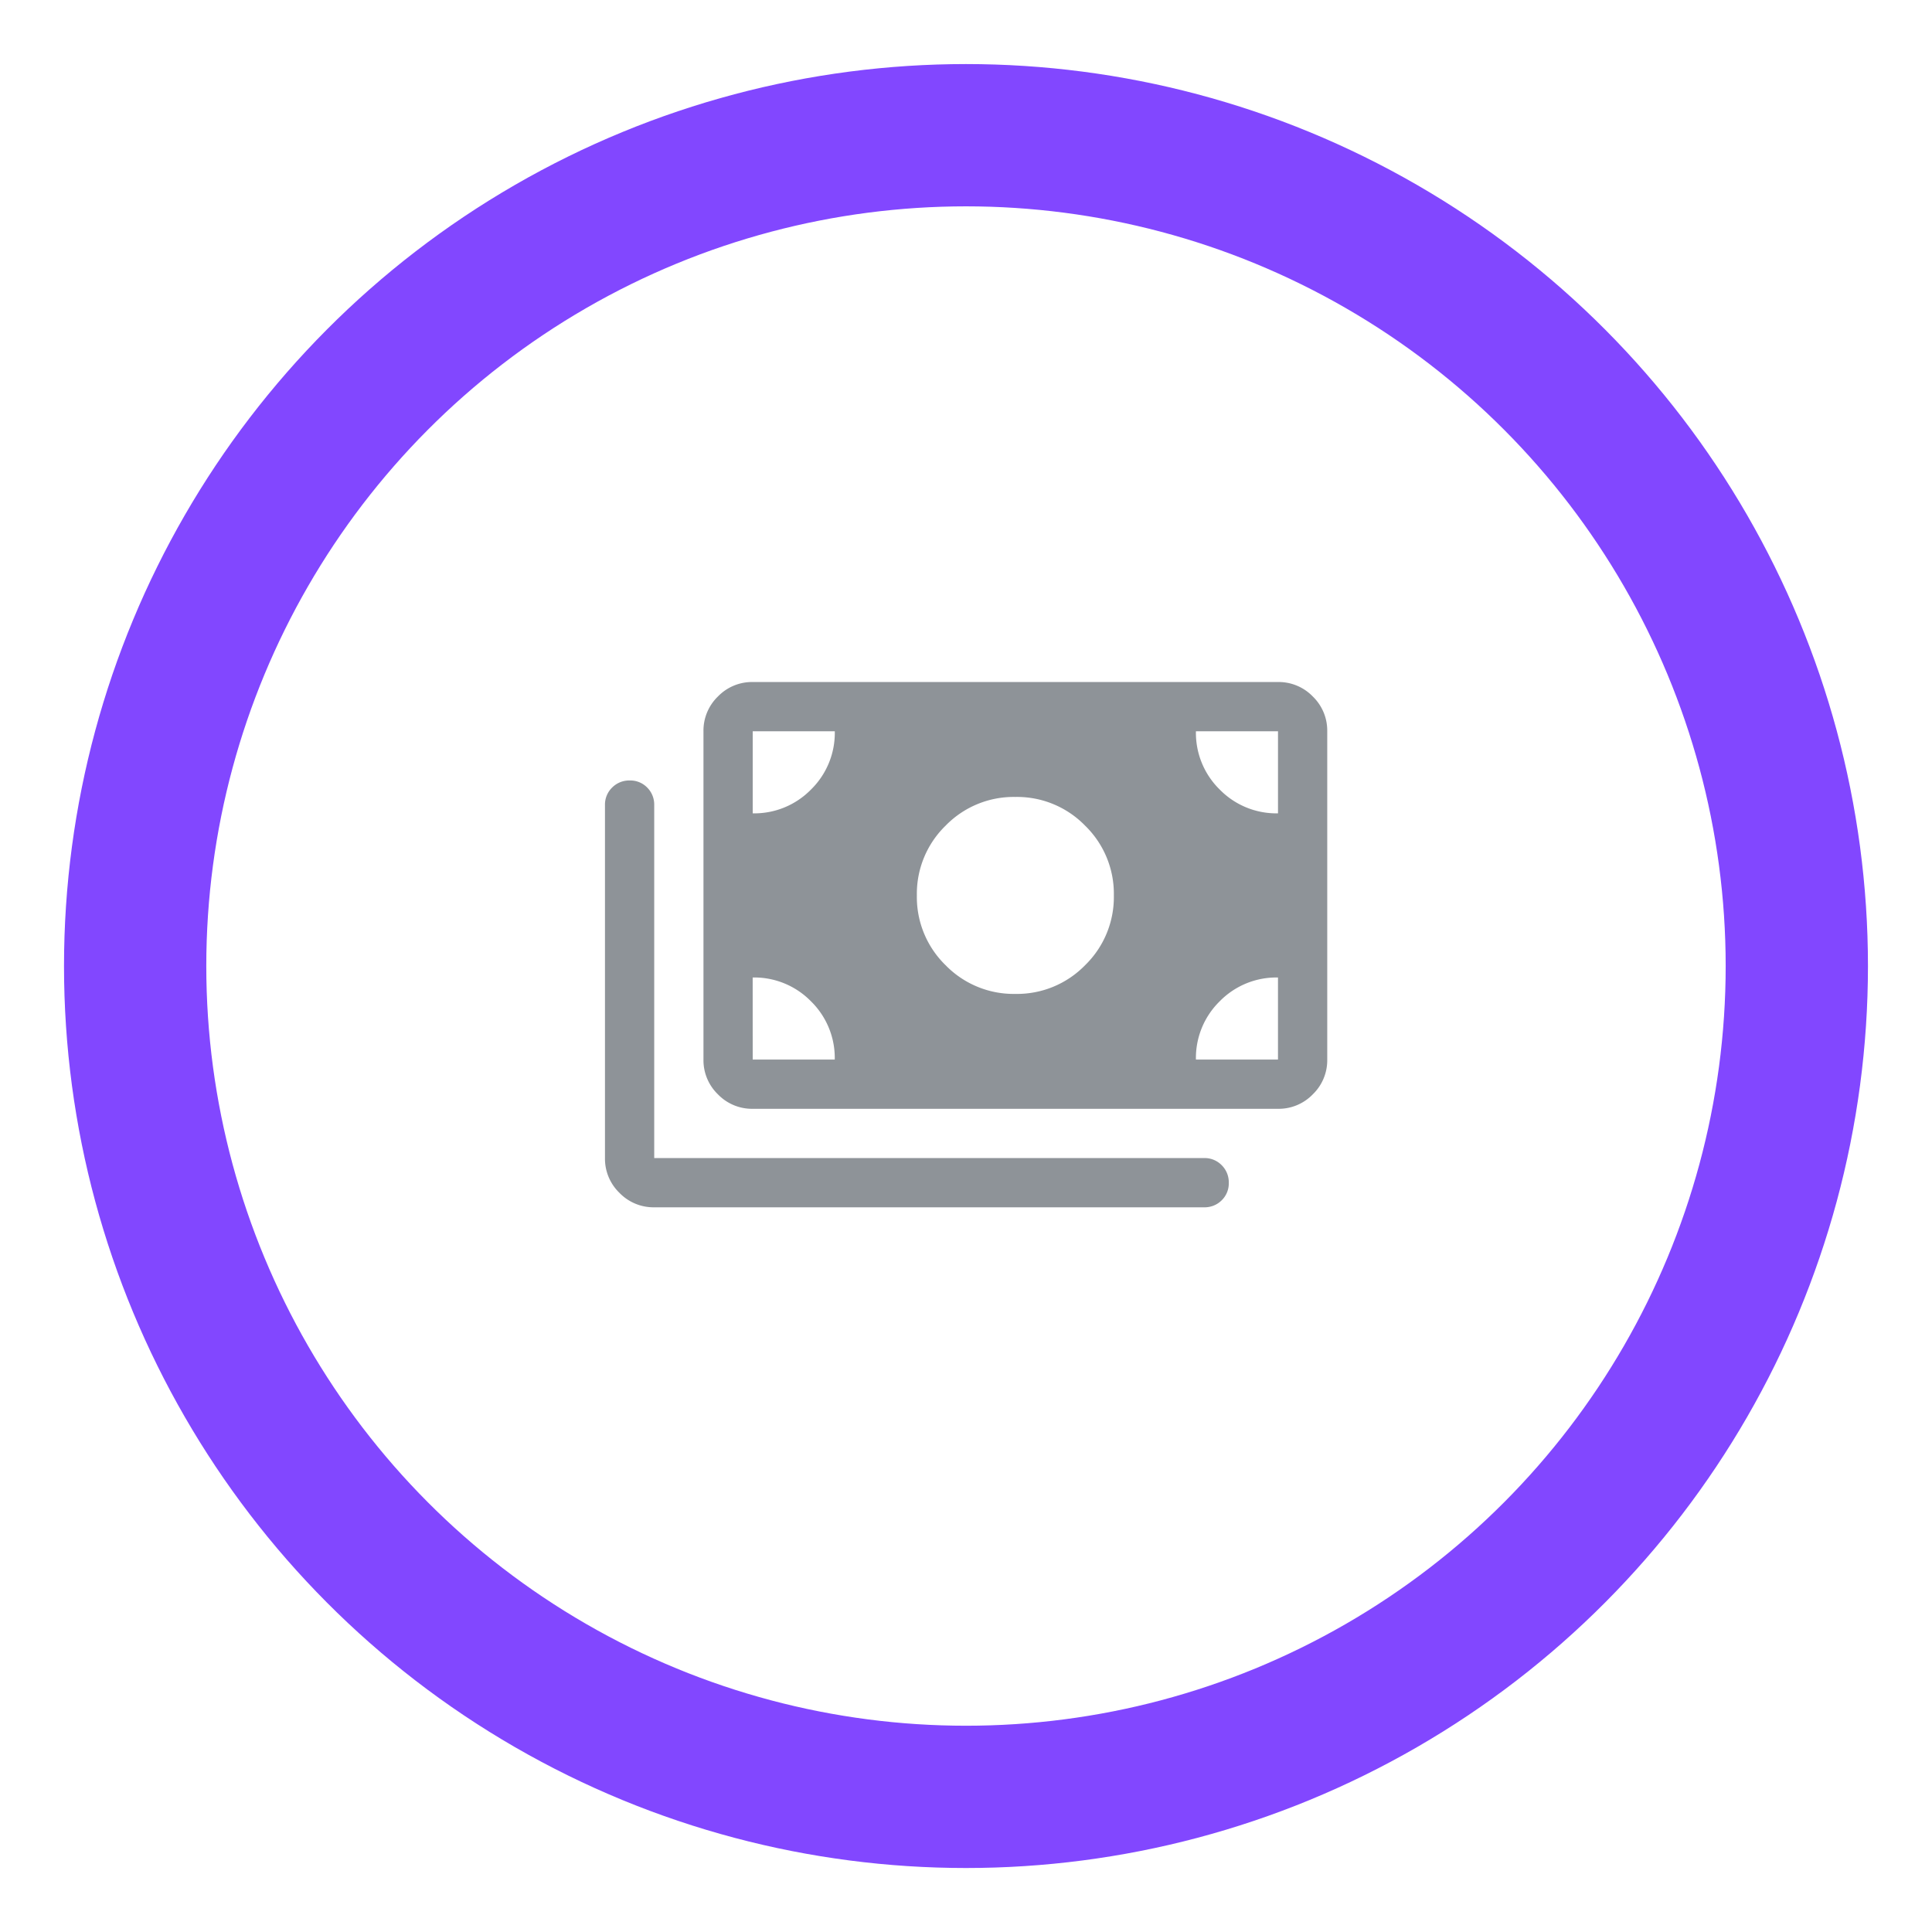
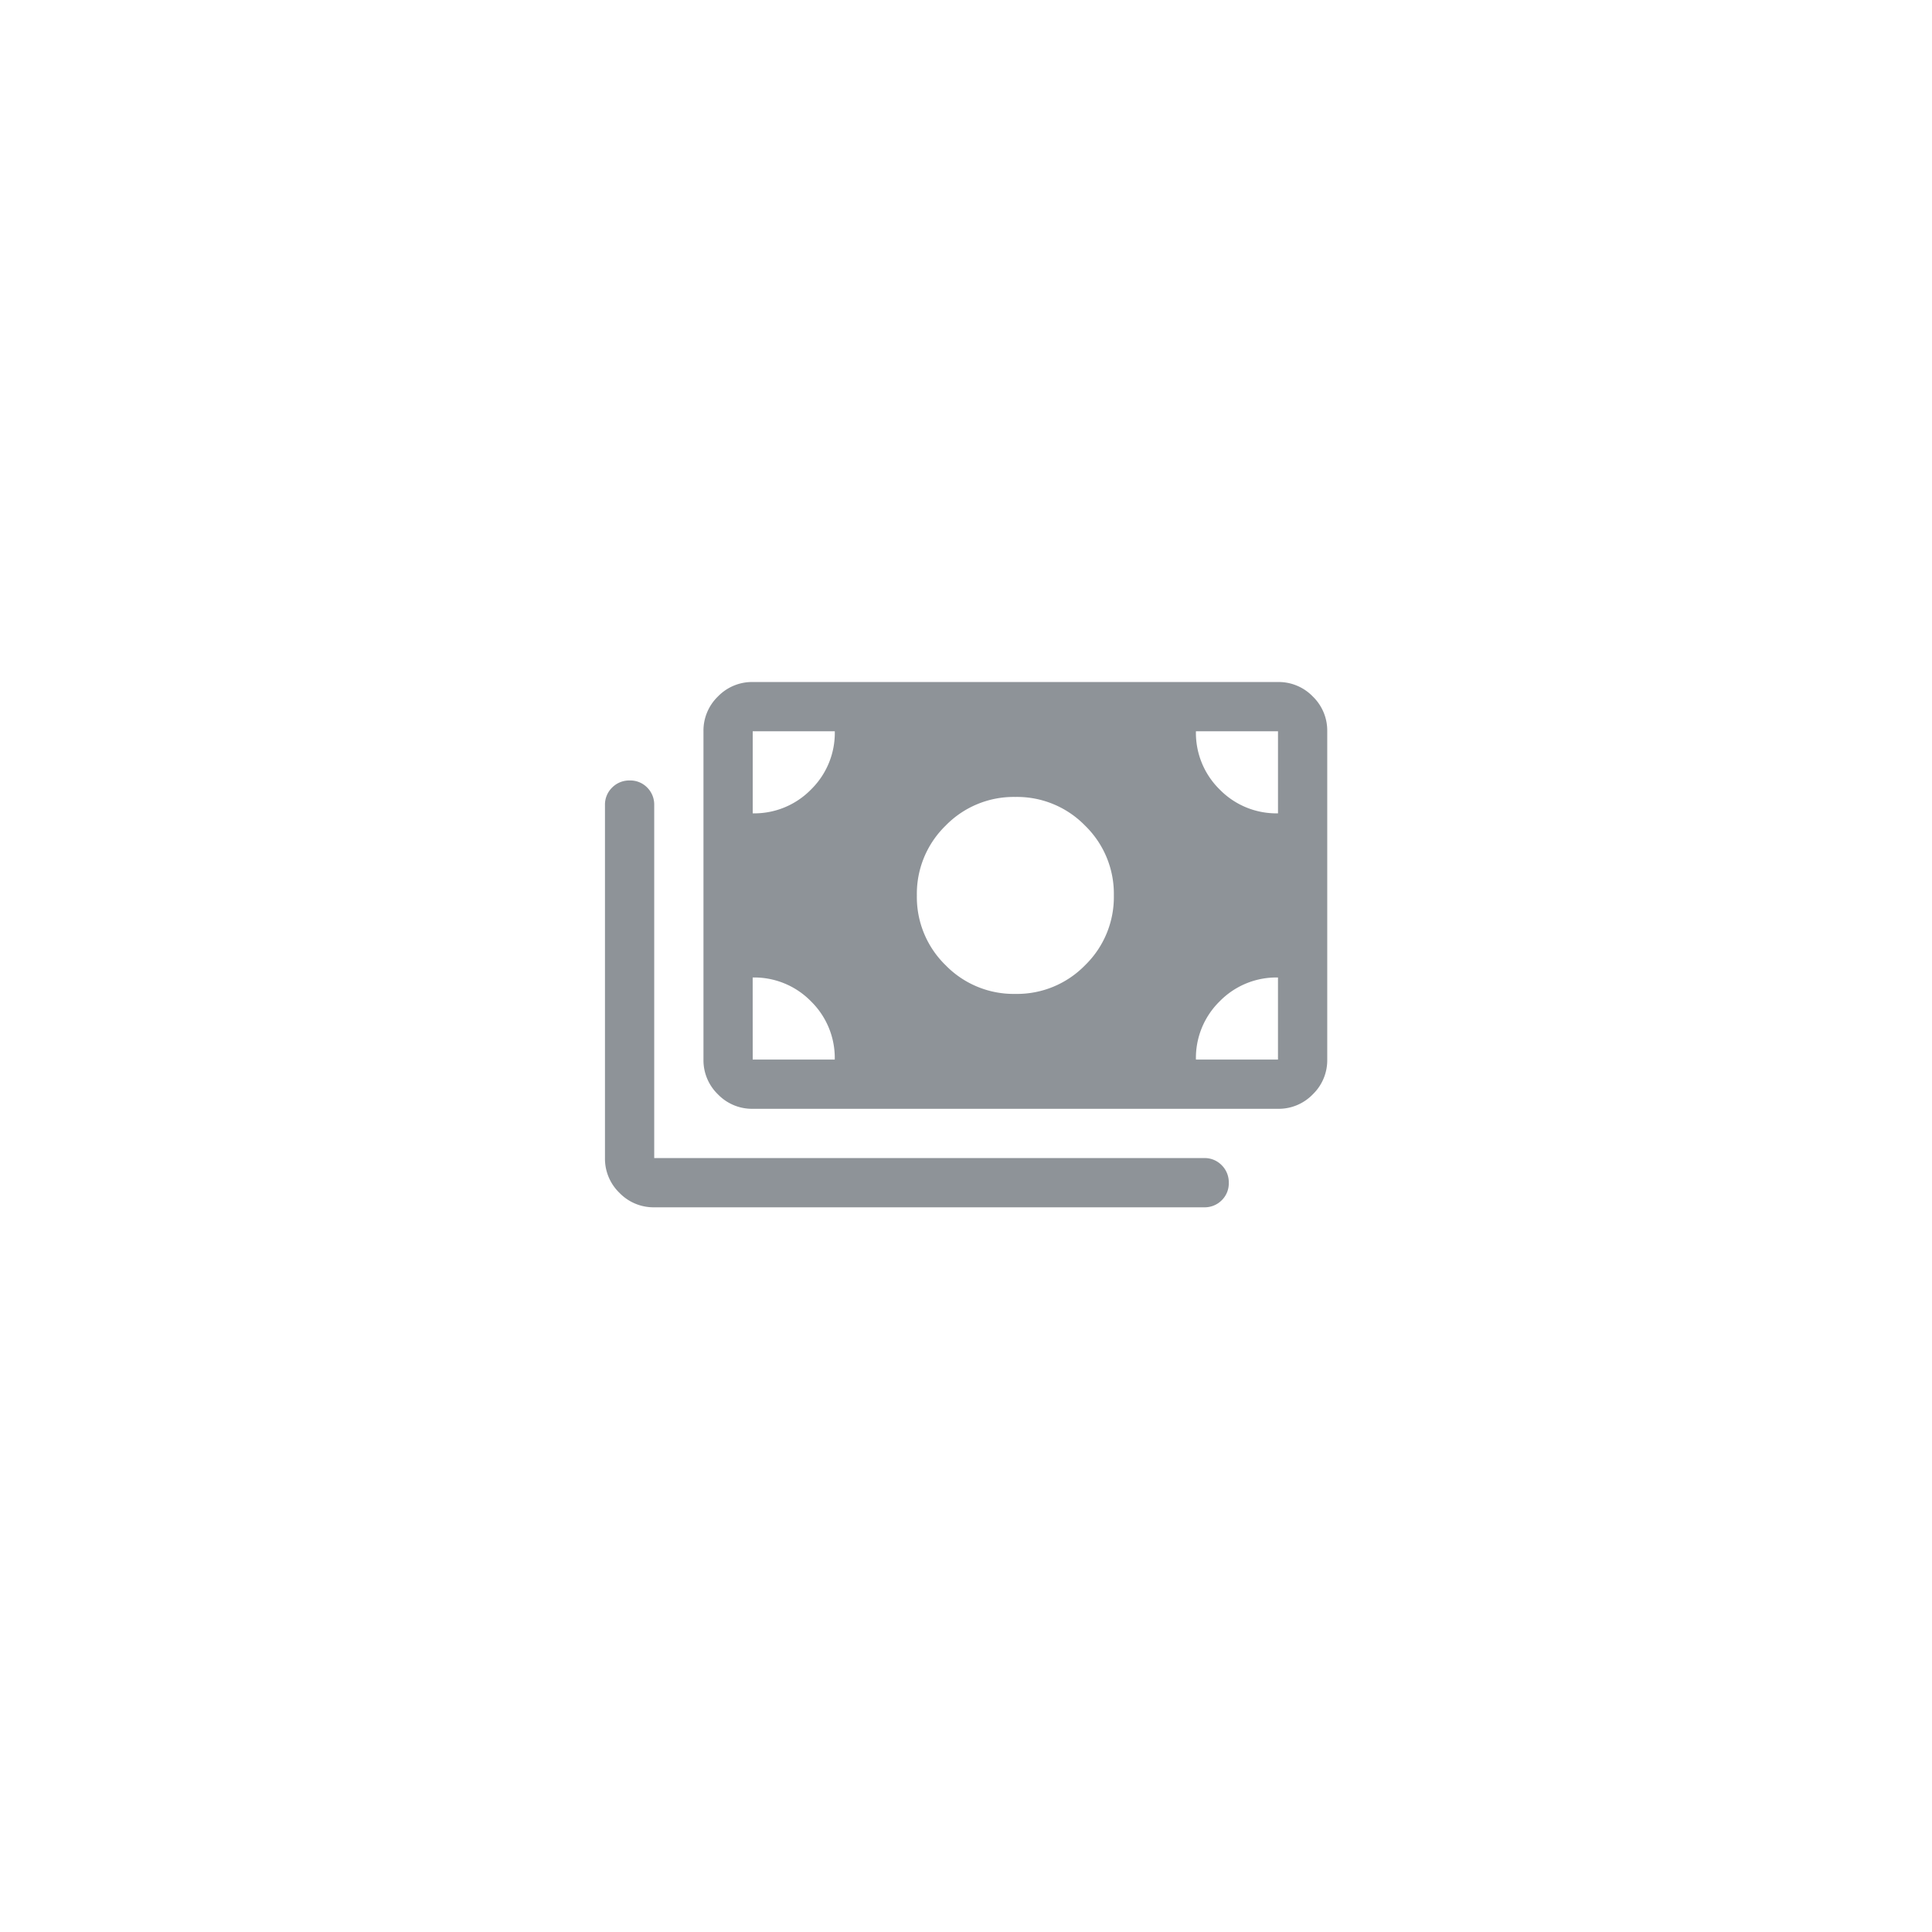
<svg xmlns="http://www.w3.org/2000/svg" width="271.58" height="271.58" viewBox="0 0 271.58 271.58">
  <defs>
    <filter id="Ellipse_4" x="0" y="0" width="271.58" height="271.58" filterUnits="userSpaceOnUse">
      <feOffset dy="3" input="SourceAlpha" />
      <feGaussianBlur stdDeviation="3" result="blur" />
      <feFlood flood-opacity="0.161" />
      <feComposite operator="in" in2="blur" />
      <feComposite in="SourceGraphic" />
    </filter>
  </defs>
  <g id="Group_334" data-name="Group 334" transform="translate(-931.502 -154.365)">
    <g transform="matrix(1, 0, 0, 1, 931.5, 154.37)" filter="url(#Ellipse_4)">
      <g id="Ellipse_4-2" data-name="Ellipse 4" transform="translate(9 6)" fill="none" stroke="#8247ff" stroke-width="20">
        <circle cx="126.79" cy="126.79" r="126.79" stroke="none" />
-         <circle cx="126.79" cy="126.79" r="116.79" fill="none" />
      </g>
    </g>
    <path id="payments_FILL1_wght400_GRAD0_opsz48" d="M97.687-756.158a13.352,13.352,0,0,0,9.807-4.038A13.352,13.352,0,0,0,111.532-770a13.352,13.352,0,0,0-4.038-9.807,13.352,13.352,0,0,0-9.807-4.038,13.352,13.352,0,0,0-9.807,4.038A13.352,13.352,0,0,0,83.842-770a13.352,13.352,0,0,0,4.038,9.807A13.352,13.352,0,0,0,97.687-756.158Zm-36.92,16.152a6.666,6.666,0,0,1-4.889-2.033,6.666,6.666,0,0,1-2.033-4.889v-46.15a6.666,6.666,0,0,1,2.033-4.889A6.666,6.666,0,0,1,60.767-800h73.84a6.666,6.666,0,0,1,4.889,2.033,6.666,6.666,0,0,1,2.033,4.889v46.15a6.666,6.666,0,0,1-2.033,4.889,6.666,6.666,0,0,1-4.889,2.033ZM46.922-726.16a6.666,6.666,0,0,1-4.889-2.033A6.666,6.666,0,0,1,40-733.083v-49.611a3.339,3.339,0,0,1,1-2.466,3.379,3.379,0,0,1,2.481-1,3.312,3.312,0,0,1,2.46,1,3.375,3.375,0,0,1,.981,2.466v49.611h77.3a3.339,3.339,0,0,1,2.466,1,3.379,3.379,0,0,1,1,2.481,3.312,3.312,0,0,1-1,2.46,3.375,3.375,0,0,1-2.466.981Zm13.845-55.38a11.141,11.141,0,0,0,8.192-3.346,11.141,11.141,0,0,0,3.346-8.192H60.767Zm73.84,0v-11.537H123.07a11.141,11.141,0,0,0,3.346,8.192A11.141,11.141,0,0,0,134.607-781.54Zm-73.84,34.612H72.3a11.141,11.141,0,0,0-3.346-8.192,11.141,11.141,0,0,0-8.192-3.346Zm62.3,0h11.537v-11.537a11.141,11.141,0,0,0-8.192,3.346A11.141,11.141,0,0,0,123.07-746.928Z" transform="translate(976.543 1050.236)" fill="rgba(31,41,51,0.5)" />
  </g>
</svg>